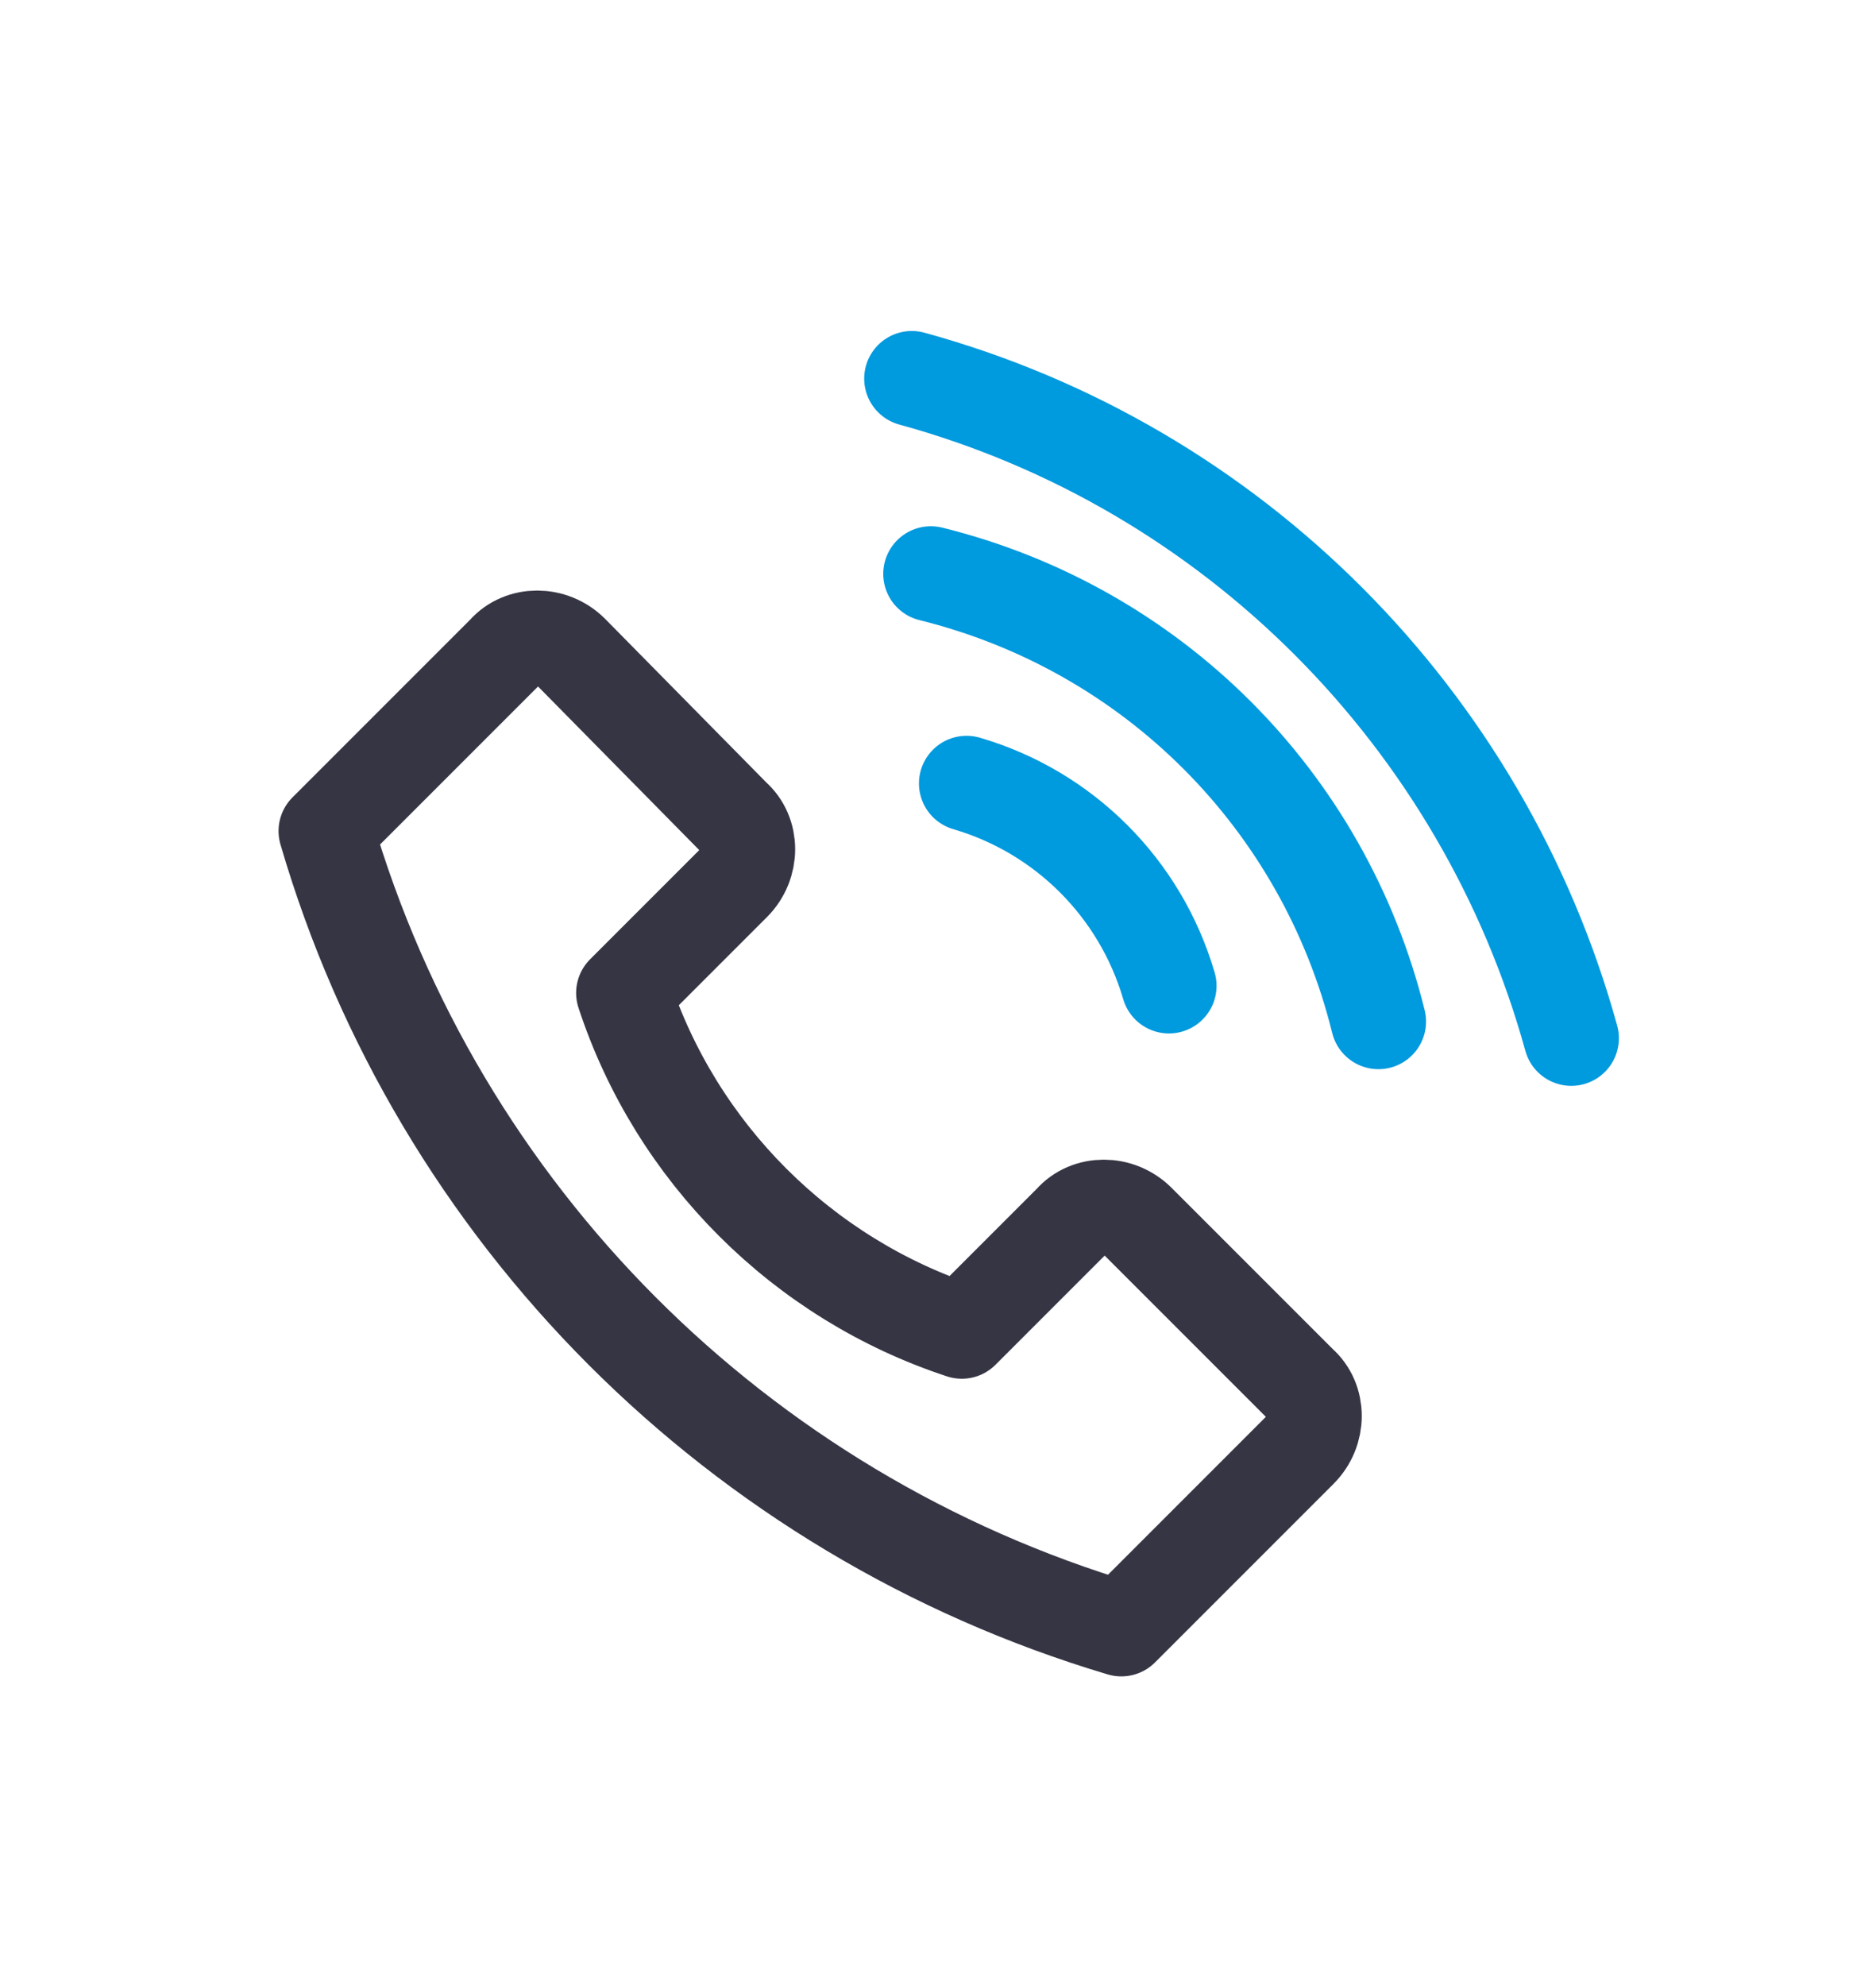
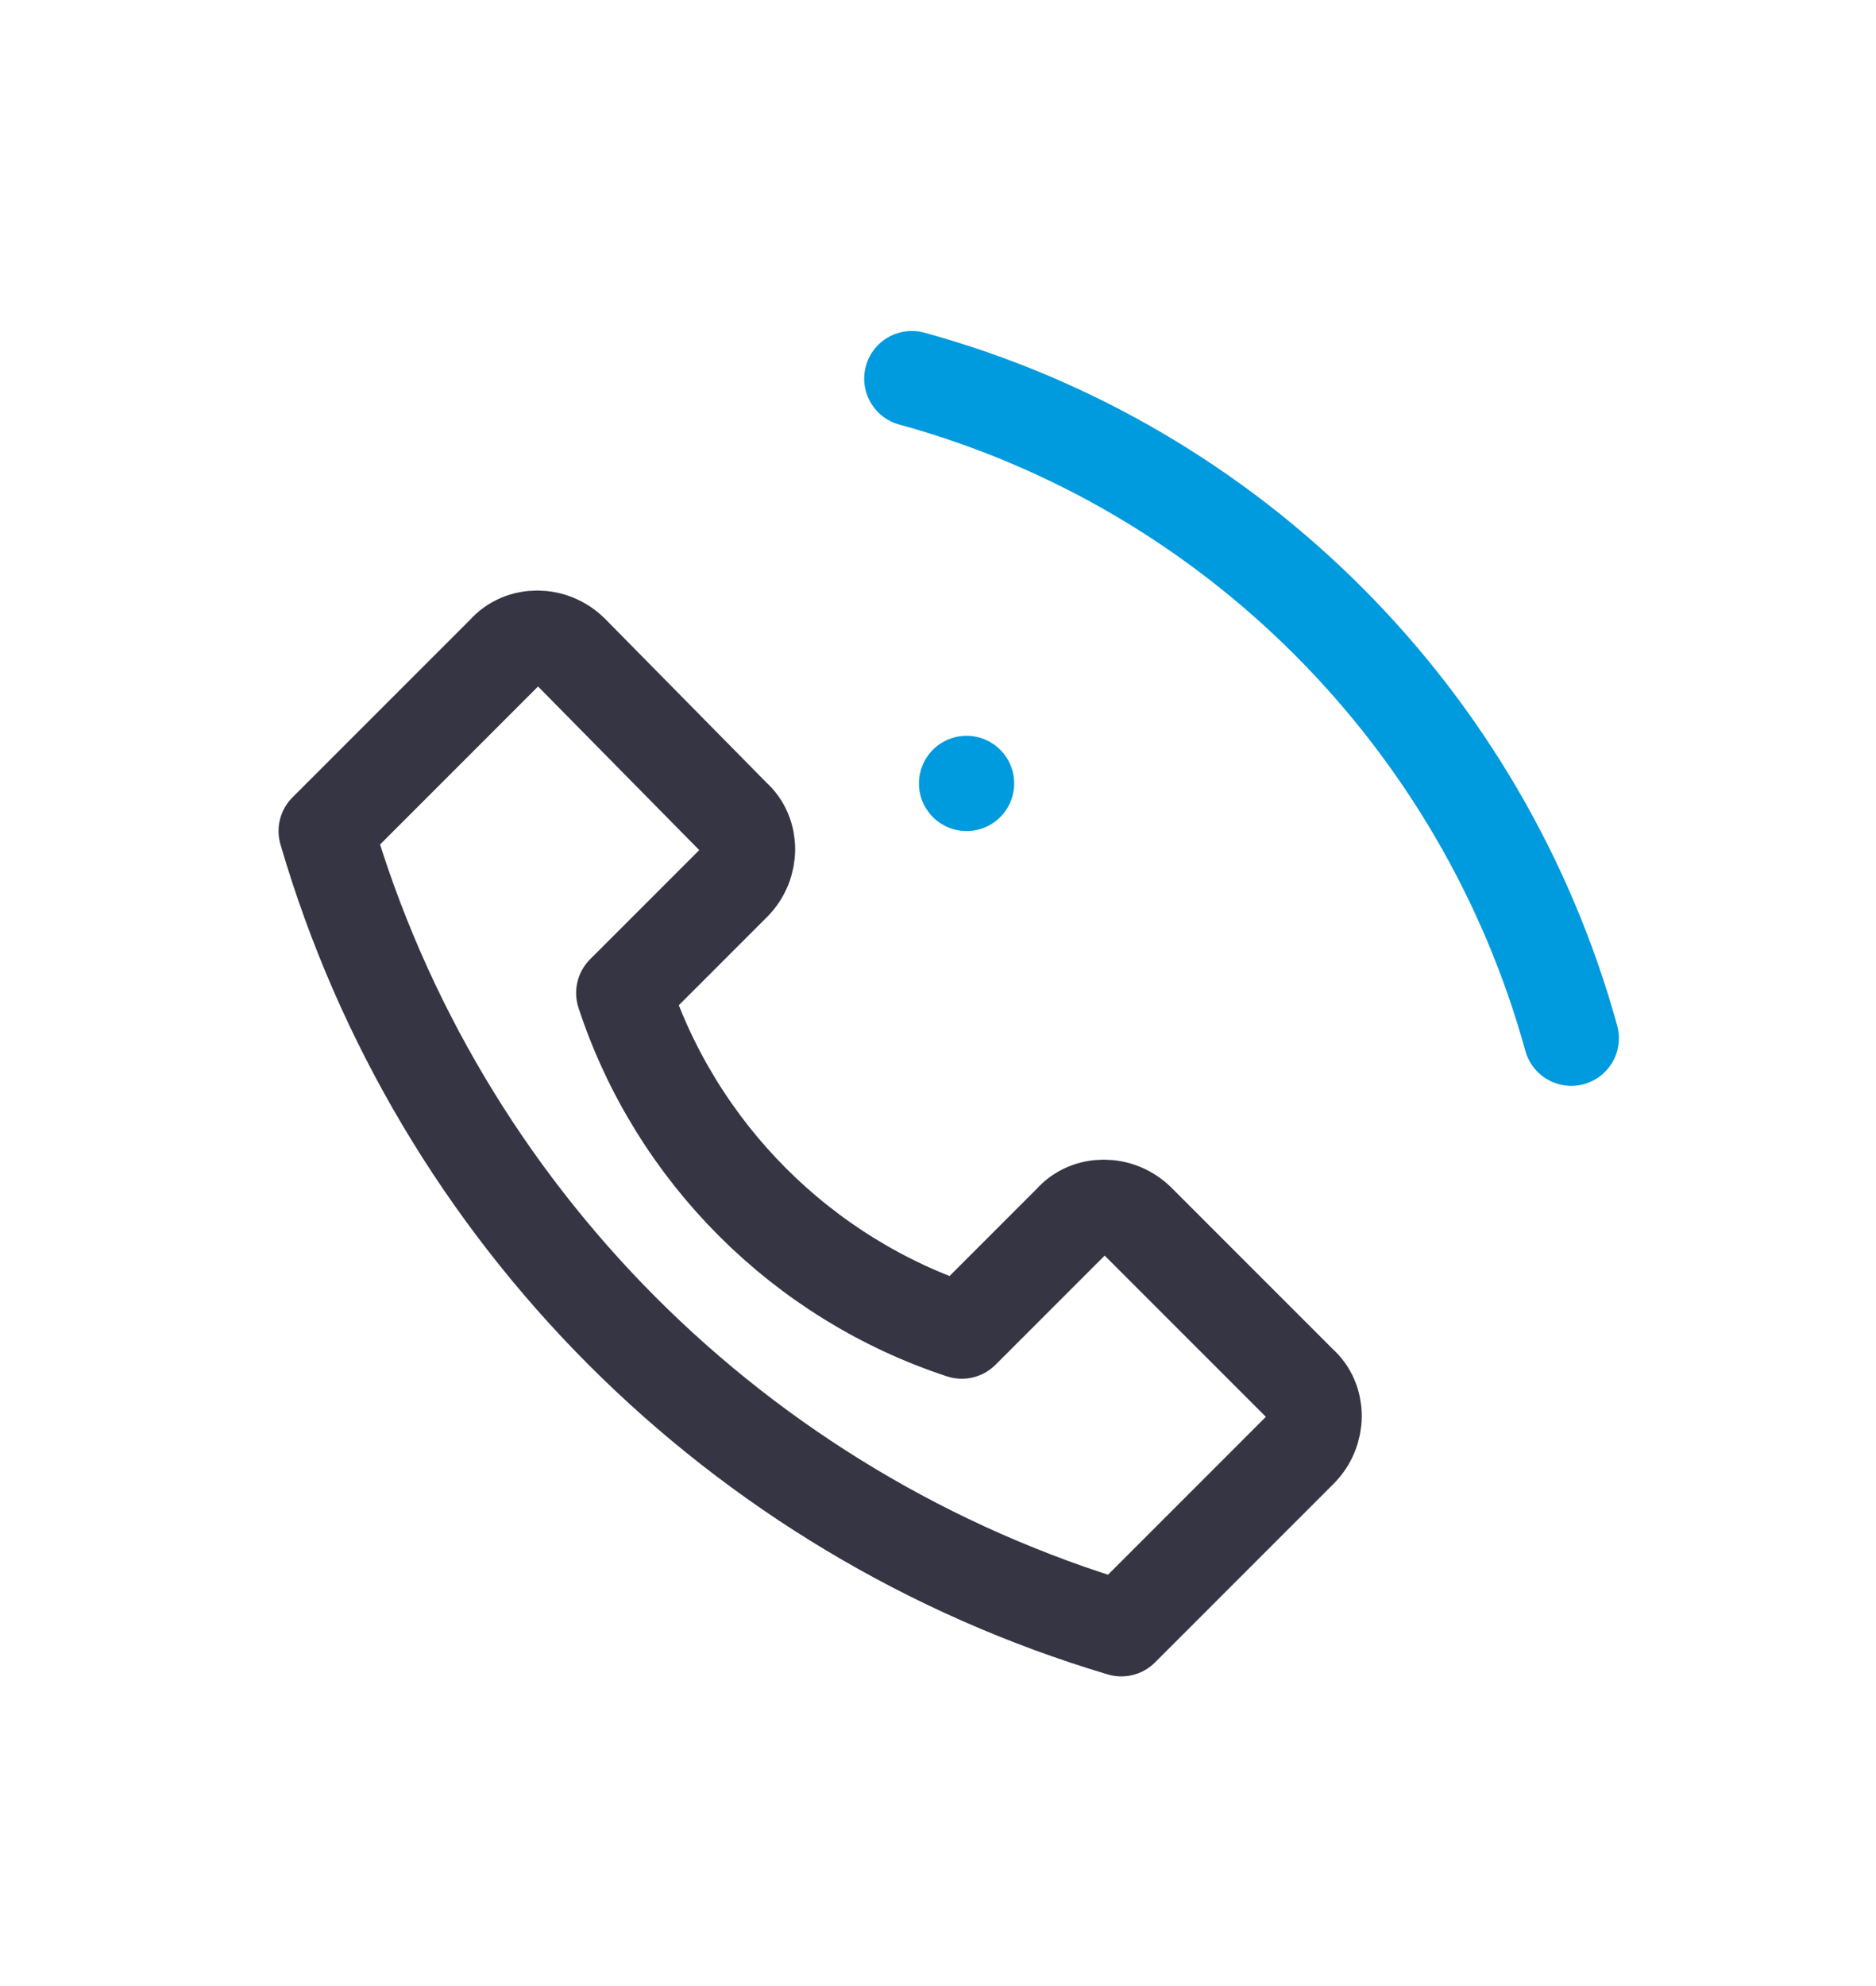
<svg xmlns="http://www.w3.org/2000/svg" id="Layer_1" data-name="Layer 1" version="1.1" viewBox="0 0 78.8 83.4">
  <defs>
    <style>
      .cls-1 {
        stroke: #353544;
      }

      .cls-1, .cls-2 {
        fill: none;
        stroke-linecap: round;
        stroke-linejoin: round;
        stroke-width: 4px;
      }

      .cls-2 {
        stroke: #009ade;
      }

      .cls-3 {
        fill: #def4fd;
        stroke-width: 0px;
      }

      .cls-4 {
        display: none;
      }
    </style>
  </defs>
  <g id="Blob_5" data-name="Blob 5" class="cls-4">
    <g id="Blob_5-2" data-name="Blob 5">
-       <path class="cls-3" d="M36,79.5c-4.1,0-8-.7-11.8-2.2-3.2-1.2-6.1-2.9-8.7-5.1-2.5-2.2-4.6-4.7-6.2-7.6-2-3.9-2.5-8-1.6-12.3.7-3.3,1.8-6.5,3.1-9.6,2.3-5.5,4.1-11.2,5.9-16.9.9-3.1,2-6.2,3.5-9.1,2.1-4.1,5-7.5,8.7-10.2,2.3-1.7,4.9-2.9,7.7-3.5,3.7-.8,7.1,0,10.2,2,2.3,1.6,4.3,3.6,6.1,5.8,2.4,3.1,4.8,6.4,7.1,9.6,1.7,2.3,3.4,4.5,5.1,6.8s3.4,4.7,4.6,7.3,1.8,5.3,1.8,8.1c0,5.2-1.1,10.3-2.9,15.2-1.2,3.4-2.8,6.6-5,9.5-1.7,2.2-3.7,4.1-6,5.7-4.7,3.3-9.9,5.1-15.5,5.9-1.9.3-4,.4-6.1.6Z" />
-     </g>
+       </g>
  </g>
  <g id="Blob_3" data-name="Blob 3" class="cls-4">
    <g id="Blob_3-2" data-name="Blob 3">
      <path class="cls-3" d="M23.7,75c-2.3,0-5.7-.9-8.9-2.6-2.7-1.5-5-3.4-7-5.6s-3.6-4.6-4.7-7.3c-1.7-3.8-2.3-7.7-1.5-11.9.6-3.4,2-6.4,3.7-9.4,1.9-3.2,4-6.2,6.4-9,2.5-2.9,5.1-5.8,7.7-8.6,2.3-2.6,4.8-4.9,7.5-7.1,2.7-2.1,5.5-3.9,8.8-4.7,2.5-.6,5-.4,7.5.4,3,1,5.7,2.7,8.1,4.7,3.7,2.9,7.1,6.2,10.3,9.6,2.8,3,5.5,6,8.2,9.1,2.3,2.6,4.2,5.4,5.8,8.5,1,2,1.7,4,1.8,6.2,0,2.2-.6,4.1-2,5.7-1.9,2.4-4.4,4-7,5.5-3.1,1.8-6.4,3.2-9.7,4.6-3.5,1.5-7.1,3-10.6,4.5-4.6,2-9.2,4.1-14.1,5.5-2.7,1.2-5.7,1.8-10.3,1.9Z" />
    </g>
  </g>
  <g id="Blob_2" data-name="Blob 2" class="cls-4">
    <g id="Blob_2-2" data-name="Blob 2">
      <path class="cls-3" d="M35,76.7c-4.5,0-8.8-.8-13-2.5-3.2-1.3-6.1-3.1-8.7-5.3-2.5-2.1-4.7-4.5-6.4-7.3-2.4-3.8-3.8-8-3.8-12.6s1.1-8.9,2.8-13.1c1.6-3.8,3.7-7.4,6.1-10.9,2.9-4.2,6.2-8.2,10.1-11.6,2.4-2.1,5.1-4,8-5.3,4.3-1.9,8.5-2,12.8-.2,3,1.2,5.7,3,8.3,5.1,3.4,2.8,6.4,6,9.2,9.4,2.6,3.1,5,6.3,7.2,9.7,2.4,3.6,4.5,7.4,5.8,11.6.9,2.8,1.4,5.6,1,8.5-.2,2.1-.9,4-1.9,5.8-1.9,3.5-4.7,6.2-7.9,8.6-3.1,2.3-6.4,4.1-9.9,5.6-3.6,1.5-7.2,2.8-11.1,3.6-2.8.5-5.7.9-8.6.9Z" />
    </g>
  </g>
  <g id="Blob_1" data-name="Blob 1" class="cls-4">
    <g id="Blob_1-2" data-name="Blob 1">
-       <path class="cls-3" d="M74.4,34.3c0,5.1-.7,10.1-1.9,15-.9,3.7-1.8,7.5-2.9,11.1-1.2,3.9-2.9,7.6-5.3,11-2.1,3-4.8,5.5-8.2,7-3,1.3-6.3,1.8-9.6,1.7-6,0-11.6-1.7-17.1-4-3.7-1.6-7.1-3.5-10.4-5.7-4-2.8-7.6-6-10.4-10-3.6-5.2-4.9-10.8-3.6-17.1.9-4.7,2.9-8.9,5.3-13,2-3.4,4.2-6.6,6.7-9.6,2.6-3.2,5.4-6.2,8.6-8.9,2.6-2.2,5.4-4.2,8.5-5.7,6.1-3,12.5-3.4,19-1.4,3.9,1.2,7.4,3,10.6,5.5,3.5,2.8,6.4,6.1,8.2,10.3,1.4,3,2.1,6.2,2.4,9.5,0,1.3,0,2.8.1,4.3Z" />
-     </g>
+       </g>
  </g>
  <g id="Layer_1-2" data-name="Layer 1">
    <g>
      <path class="cls-1" d="M47.1,68.4l7.5-7.5c.8-.8.8-2.1,0-2.8l-6.8-6.8c-.8-.8-2.1-.8-2.8,0l-4.6,4.6h0c-6.7-2.2-12-7.5-14.2-14.2h0l4.6-4.6c.8-.8.8-2.1,0-2.8l-6.8-6.9c-.8-.8-2.1-.8-2.8,0l-7.5,7.5h0c4.7,16.1,17.3,28.7,33.4,33.5h0Z" />
-       <path class="cls-2" d="M40.6,32.9h0c4.1,1.2,7.3,4.4,8.5,8.5h0" />
-       <path class="cls-2" d="M39.1,24.1h0c9.3,2.3,16.5,9.5,18.8,18.8h0" />
+       <path class="cls-2" d="M40.6,32.9h0h0" />
      <path class="cls-2" d="M38.3,15.9h0c13.5,3.7,24,14.3,27.7,27.7h0" />
    </g>
  </g>
</svg>